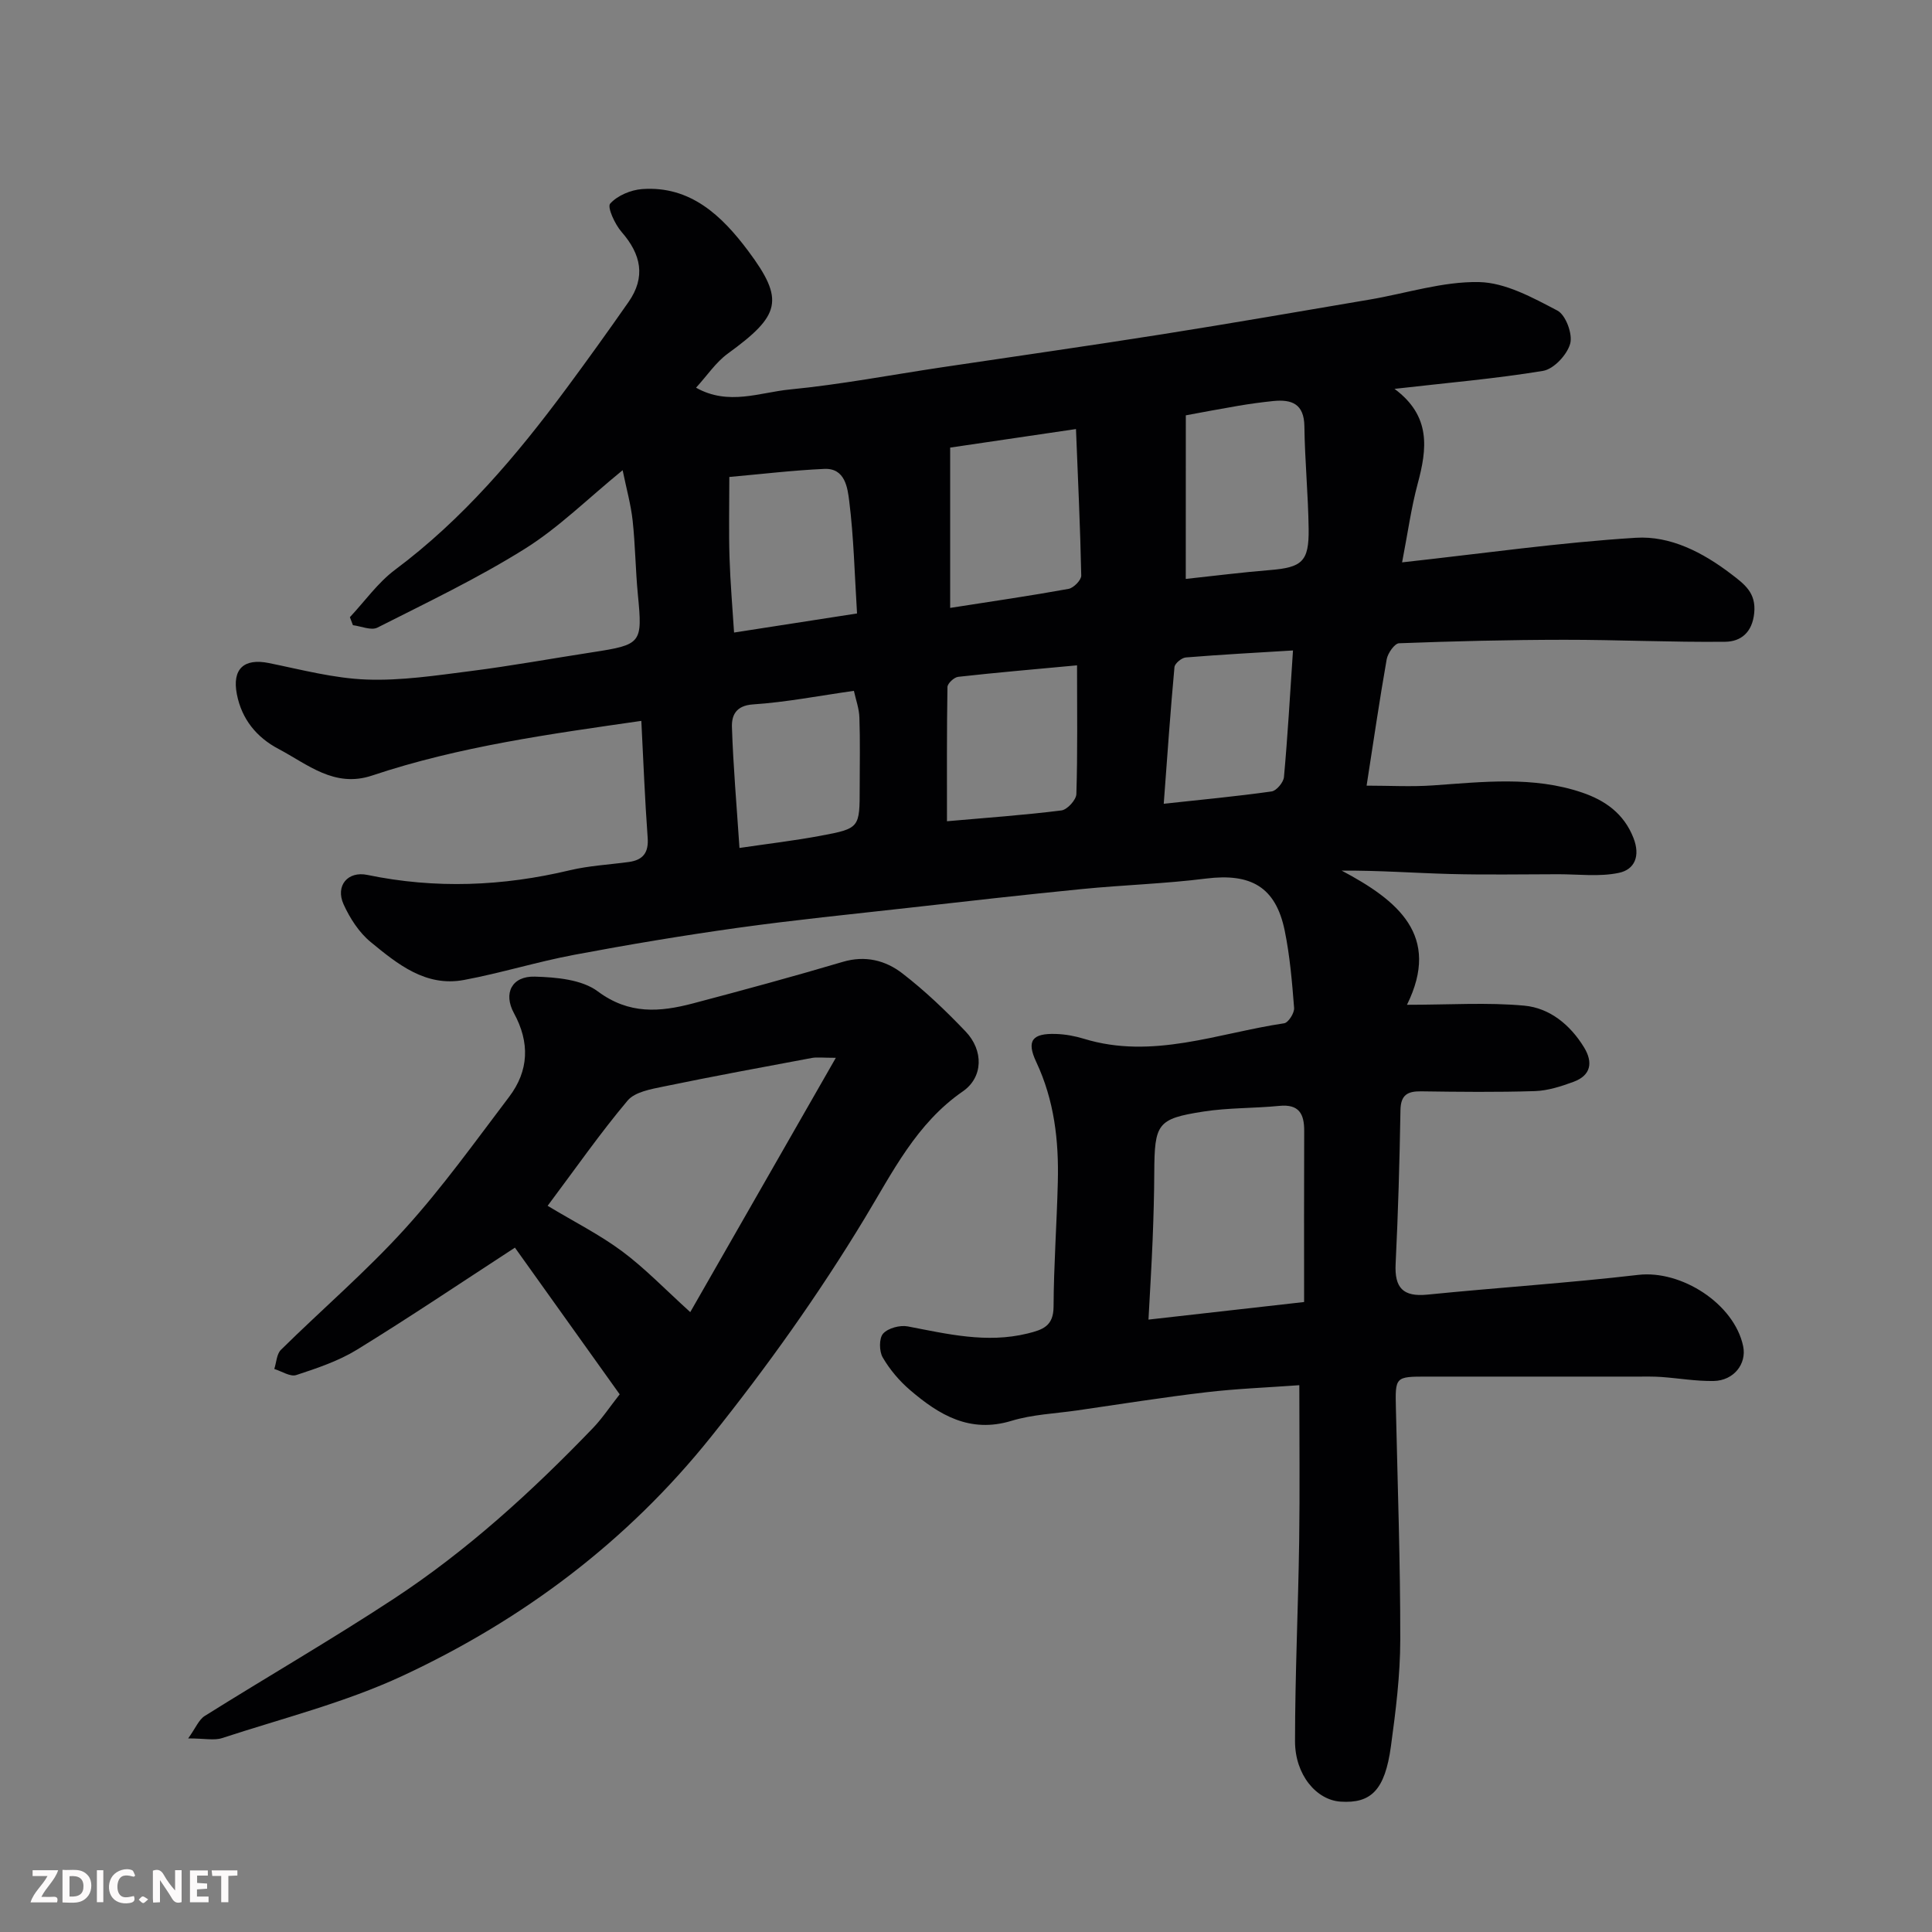
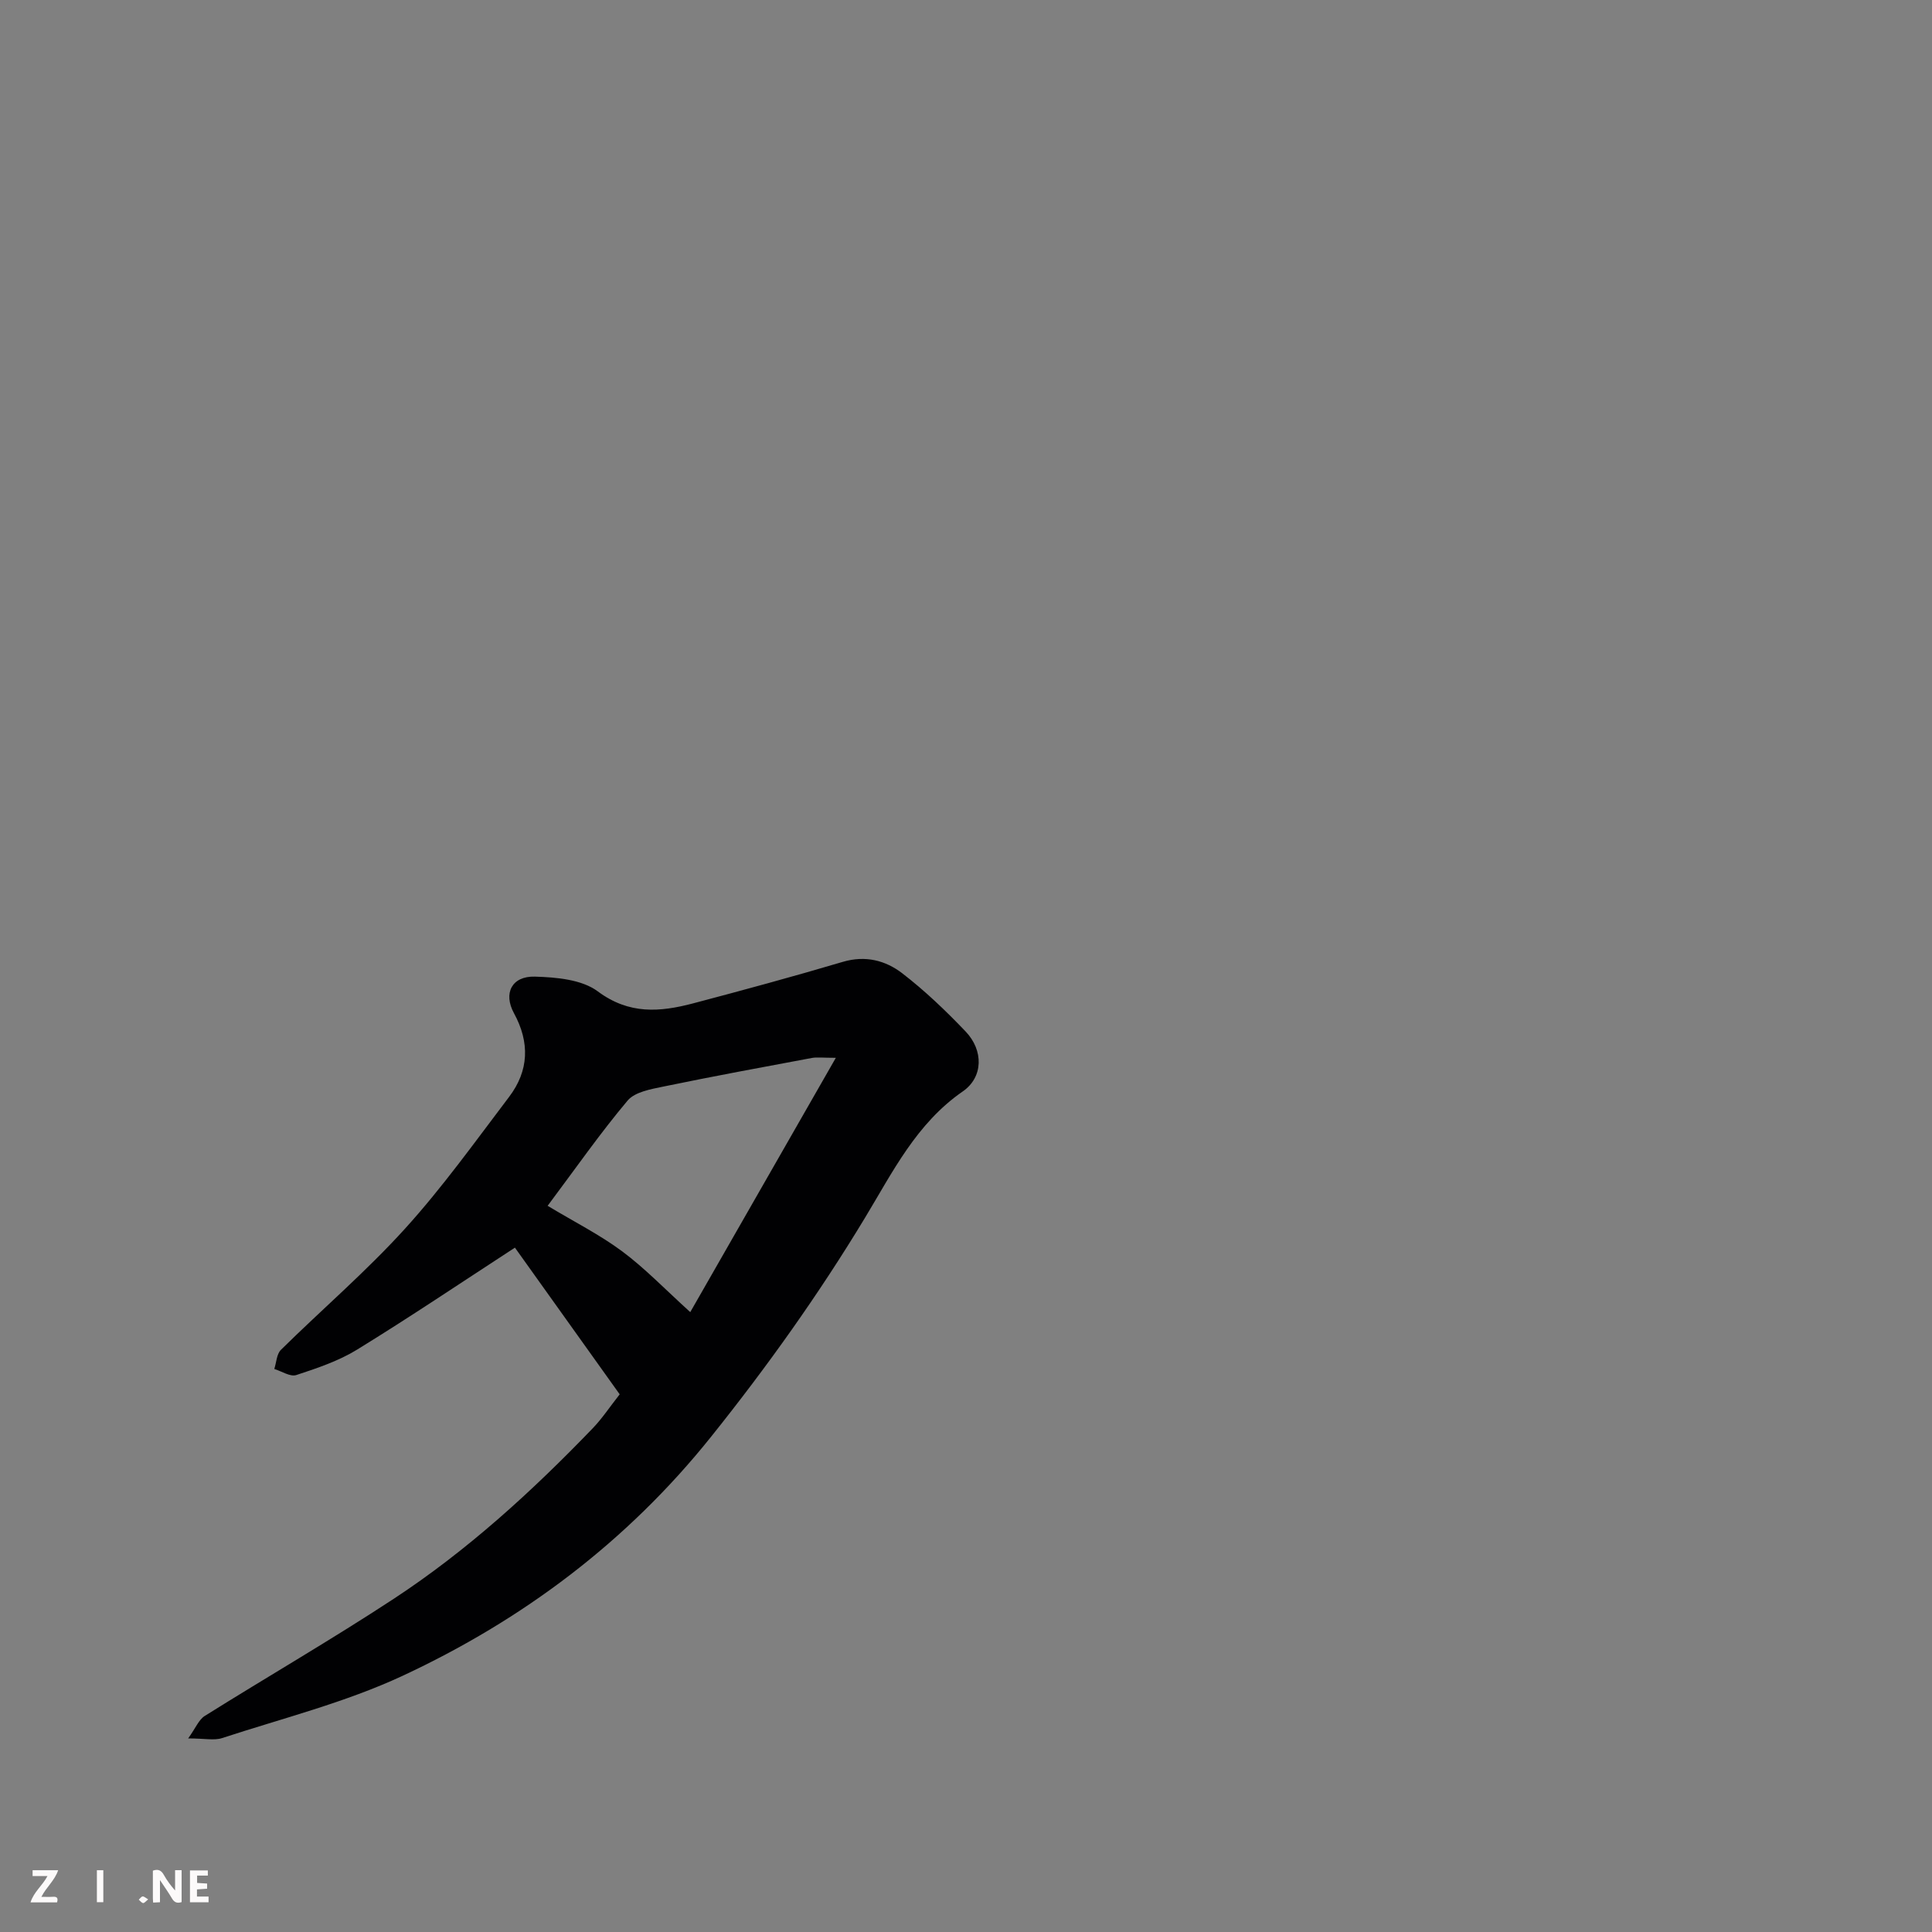
<svg xmlns="http://www.w3.org/2000/svg" enable-background="new 0 0 400 400" viewBox="0 0 400 400">
  <rect x="0" y="0" width="400" height="400" fill="#808080" stroke="none" />
-   <path d="m288.72 80.51c7.61 5.65 6.74 12.42 4.8 19.63-1.34 4.97-2.04 10.12-3.23 16.29 16.92-1.86 32.62-4.11 48.39-5.09 7.15-.45 13.88 3.03 19.74 7.51 2.73 2.09 5.2 3.86 4.77 8.08-.4 4.02-2.77 5.9-5.98 5.94-11.12.12-22.24-.42-33.37-.41-11.4.01-22.8.29-34.18.72-.92.03-2.33 2.05-2.56 3.31-1.5 8.51-2.74 17.07-4.16 26.17 4.7 0 9.24.26 13.73-.05 10.36-.72 20.76-1.96 30.86 1.47 4.72 1.6 8.67 4.31 10.66 9.41 1.46 3.74.26 6.55-3.04 7.23-4.01.84-8.32.28-12.5.28-7.5.01-15 .15-22.49-.05-7.36-.2-14.72-.75-22.38-.7 11.62 6.17 20.6 13.44 13.52 27.78 8.88 0 16.65-.53 24.3.18 5.26.49 9.5 3.97 12.35 8.62 1.9 3.1 1.47 5.81-2.17 7.15-2.56.94-5.29 1.83-7.98 1.92-7.85.25-15.71.16-23.56.05-2.85-.04-4.24.75-4.29 3.92-.18 10.6-.48 21.2-1 31.79-.25 4.95 1.51 6.88 6.56 6.38 14.55-1.46 29.15-2.4 43.67-4.09 8.9-1.04 19.87 5.96 21.72 14.76.77 3.66-1.94 7.14-6.12 7.21-3.6.06-7.2-.57-10.8-.83-1.66-.12-3.33-.08-5-.08-14.52-.01-29.04-.01-43.56 0-6.59 0-6.57.03-6.41 6.72.36 15.93.92 31.86.9 47.79-.01 7.36-.94 14.75-1.94 22.07-1.24 9.01-4.08 11.83-10.41 11.42-5.02-.33-9.45-5.56-9.44-12.53.01-13.8.66-27.6.86-41.4.15-10.47.03-20.95.03-32.29-6.69.49-13.05.72-19.35 1.47-8.93 1.05-17.81 2.47-26.71 3.76-4.53.65-9.21.83-13.54 2.15-8.61 2.62-14.98-1.22-20.98-6.36-2.22-1.9-4.21-4.25-5.67-6.76-.75-1.28-.78-3.98.08-4.94 1.03-1.15 3.5-1.8 5.11-1.49 8.21 1.57 16.32 3.54 24.78 1.47 3.16-.78 5.38-1.52 5.4-5.56.04-8.6.67-17.19.88-25.79.22-8.59-.73-16.93-4.48-24.9-2.07-4.41-.78-5.93 4.08-5.77 1.94.06 3.92.42 5.78.99 14.25 4.37 27.74-1.16 41.48-3.2.87-.13 2.15-2.14 2.06-3.19-.42-5.36-.87-10.76-1.95-16.02-1.86-9.01-6.98-11.92-16.31-10.75-8.48 1.07-17.07 1.32-25.58 2.16-12.08 1.19-24.14 2.56-36.2 3.92-11.73 1.31-23.48 2.49-35.17 4.12-11.31 1.58-22.6 3.47-33.82 5.58-7.67 1.44-15.17 3.78-22.83 5.21-7.92 1.49-13.77-3.29-19.31-7.84-2.42-1.98-4.32-4.94-5.63-7.83-1.73-3.84.88-6.92 4.92-6.08 14.08 2.92 28.02 2.36 41.96-.97 3.96-.94 8.1-1.15 12.15-1.7 2.95-.4 4.17-1.91 3.93-5.05-.58-7.91-.88-15.83-1.31-24.17-18.86 2.72-37.65 5.27-55.75 11.32-7.8 2.61-13.35-2.34-19.38-5.52-4.51-2.38-7.61-6.15-8.61-11.32-1.02-5.24 1.47-7.5 6.64-6.45 6.7 1.36 13.42 3.16 20.19 3.41 7.16.27 14.41-.84 21.56-1.75 8.42-1.07 16.79-2.6 25.18-3.89 10.27-1.58 10.43-1.85 9.45-11.99-.49-5.08-.53-10.22-1.08-15.29-.36-3.29-1.27-6.52-2.07-10.42-7.26 5.93-13.26 11.91-20.27 16.29-9.75 6.1-20.21 11.09-30.5 16.3-1.28.65-3.36-.29-5.07-.5-.21-.55-.42-1.11-.63-1.66 3.1-3.31 5.79-7.15 9.36-9.82 14.03-10.47 25.15-23.62 35.47-37.54 4.37-5.9 8.65-11.86 12.85-17.88 3.62-5.18 2.62-9.89-1.43-14.52-1.38-1.58-3.01-5.13-2.36-5.86 1.49-1.67 4.25-2.83 6.58-3.01 10.09-.75 16.62 5.63 21.97 12.77 7.68 10.26 6.65 13.39-4.21 21.3-2.46 1.79-4.24 4.51-6.56 7.05 6.73 3.78 13.19.97 19.4.37 10.56-1.03 21.02-3.03 31.52-4.6 15.19-2.27 30.4-4.43 45.57-6.83 14.35-2.27 28.66-4.76 42.99-7.19 7.55-1.28 15.11-3.77 22.63-3.62 5.48.11 11.12 3.23 16.22 5.9 1.73.9 3.2 4.87 2.65 6.85-.63 2.29-3.38 5.25-5.6 5.63-9.85 1.63-19.81 2.47-30.77 3.73zm-18.72 189.06c0-11.96-.03-23.68.02-35.4.02-3.56-1.07-5.61-5.15-5.21-5.23.52-10.56.37-15.74 1.18-9.54 1.49-10.1 2.48-10.15 12.64-.02 4.63-.16 9.27-.34 13.9-.22 5.38-.55 10.75-.86 16.53 10.82-1.22 20.72-2.34 32.22-3.64zm-47.23-180.74c-10.25 1.51-18.76 2.77-26.05 3.84v33.19c8.84-1.38 16.7-2.52 24.51-3.94 1.05-.19 2.65-1.82 2.63-2.76-.2-9.96-.68-19.92-1.09-30.33zm22.73 31.03c6.04-.65 11.7-1.37 17.39-1.83 6.68-.54 8.14-1.75 8.05-8.53-.09-7.08-.79-14.15-.88-21.23-.06-4.66-2.61-5.62-6.44-5.24-2.43.25-4.86.58-7.26.99-3.78.64-7.55 1.36-10.85 1.97-.01 11.72-.01 22.68-.01 33.87zm-22.51 17.89c-8.68.81-16.66 1.49-24.61 2.38-.84.09-2.21 1.37-2.22 2.11-.15 9.2-.1 18.41-.1 27.79 8.4-.74 16.08-1.28 23.7-2.24 1.2-.15 3.05-2.18 3.09-3.38.27-8.58.14-17.19.14-26.66zm-71.99-39c0 6.1-.13 11.41.04 16.71.16 5.15.61 10.28.94 15.5 8.86-1.38 16.85-2.62 25.46-3.95-.51-8.19-.68-15.79-1.62-23.29-.34-2.68-.83-6.83-5.14-6.64-6.49.29-12.95 1.07-19.68 1.67zm25.79 44.28c-7.33 1.04-14.08 2.36-20.89 2.81-3.59.24-4.44 2.33-4.36 4.71.26 8.01.96 16 1.56 25.01 5.9-.87 11.37-1.51 16.77-2.52 8.14-1.52 8.12-1.63 8.12-9.98 0-4.83.11-9.66-.06-14.48-.05-1.85-.73-3.68-1.14-5.55zm90.91-8.36c-7.48.46-14.85.85-22.2 1.45-.86.07-2.27 1.24-2.34 2-.84 9.11-1.47 18.23-2.22 28.29 7.82-.85 15.1-1.53 22.33-2.55 1.01-.14 2.46-1.88 2.56-2.98.77-8.45 1.25-16.93 1.87-26.21z" fill="#010103" />
  <path d="m128.3 288.68c-7.26-10.16-14.64-20.49-21.69-30.37-11.34 7.38-21.87 14.47-32.67 21.11-3.84 2.36-8.28 3.85-12.6 5.27-1.24.41-3.02-.79-4.55-1.26.44-1.34.48-3.08 1.37-3.96 8.51-8.39 17.64-16.21 25.65-25.04 7.79-8.58 14.58-18.09 21.6-27.34 4.1-5.41 4.31-11.26 1-17.32-2.25-4.12-.45-7.71 4.33-7.57 4.43.13 9.72.59 13.02 3.05 6.49 4.84 12.89 4.29 19.73 2.49 10.37-2.74 20.72-5.55 31.01-8.6 4.66-1.38 8.83-.3 12.29 2.36 4.7 3.62 9.04 7.77 13.14 12.07 3.72 3.9 3.66 9.45-.59 12.39-9.62 6.64-14.55 16.75-20.27 26.2-9.58 15.85-20.25 30.81-31.83 45.28-17.39 21.74-39 37.93-63.93 49.54-11.87 5.52-24.81 8.77-37.32 12.87-1.64.54-3.61.07-7.03.07 1.55-2.16 2.2-3.88 3.43-4.65 12.99-8.14 26.28-15.82 39.09-24.23 15.21-9.98 28.61-22.21 41.21-35.3 1.92-1.98 3.47-4.34 5.61-7.06zm-14.92-39.03c5.49 3.31 10.77 5.96 15.44 9.43 4.75 3.54 8.91 7.89 14.09 12.58 9.6-16.77 19.6-34.24 30.14-52.65-2.74 0-3.89-.17-4.97.03-10.23 1.91-20.48 3.8-30.67 5.91-2.62.54-5.95 1.11-7.47 2.91-5.65 6.71-10.7 13.96-16.56 21.79z" fill="#010103" />
  <g fill="#fcfafa">
    <path d="m37.59 393.81c-.92.31-1.52.05-2-.78-.7-1.2-1.52-2.34-2.47-3.78v4.59c-.55.03-.95.05-1.41.07-.03-.37-.06-.64-.06-.91 0-1.91 0-3.81 0-5.7 1.13-.41 1.77-.03 2.29.91.62 1.11 1.38 2.14 2.31 3.19v-4.2h1.35v6.61z" />
-     <path d="m12.94 393.88v-6.75c1.9.19 3.93-.54 5.37 1.29.8 1.01.78 2.88.03 3.97-1.37 1.97-3.4 1.51-5.4 1.49m1.45-1.22c2.04.12 2.92-.58 2.89-2.21-.03-1.51-.98-2.19-2.89-2z" />
    <path d="m11.81 393.87h-5.49c.68-2.18 2.47-3.48 3.51-5.45h-3.08v-1.21h5.29c-.71 2.13-2.44 3.48-3.47 5.51.86 0 1.63.04 2.39-.01.79-.05 1.14.21.85 1.16" />
    <path d="m39.33 393.86v-6.61h3.7v1.07h-2.22v1.52c.68.04 1.34.09 2.07.13v1.07c-.72.05-1.38.09-2.1.14v1.48h2.4v1.19h-3.84z" />
-     <path d="m27.71 388.56c-1.15-.3-2.46-.61-3.1.64-.37.73-.41 1.93-.06 2.67.63 1.35 1.99.93 3.17.68.35.94-.01 1.32-.93 1.46-1.62.25-3.05-.27-3.76-1.48-.73-1.24-.6-3.03.31-4.17.88-1.11 2.71-1.7 4-1.16.32.13.44.74.65 1.12-.1.08-.19.16-.28.24" />
-     <path d="m49.15 387.24v1.07c-.59.02-1.17.05-1.87.08v5.44h-1.48v-5.44h-1.85c-.05-.4-.08-.73-.13-1.15z" />
    <path d="m20.06 387.21h1.33v6.62h-1.33z" />
    <path d="m30.68 393.25c-.49.38-.8.79-1.05.76-.32-.05-.6-.45-.9-.7.26-.24.51-.64.8-.67.29-.04.62.3 1.15.61" />
  </g>
</svg>